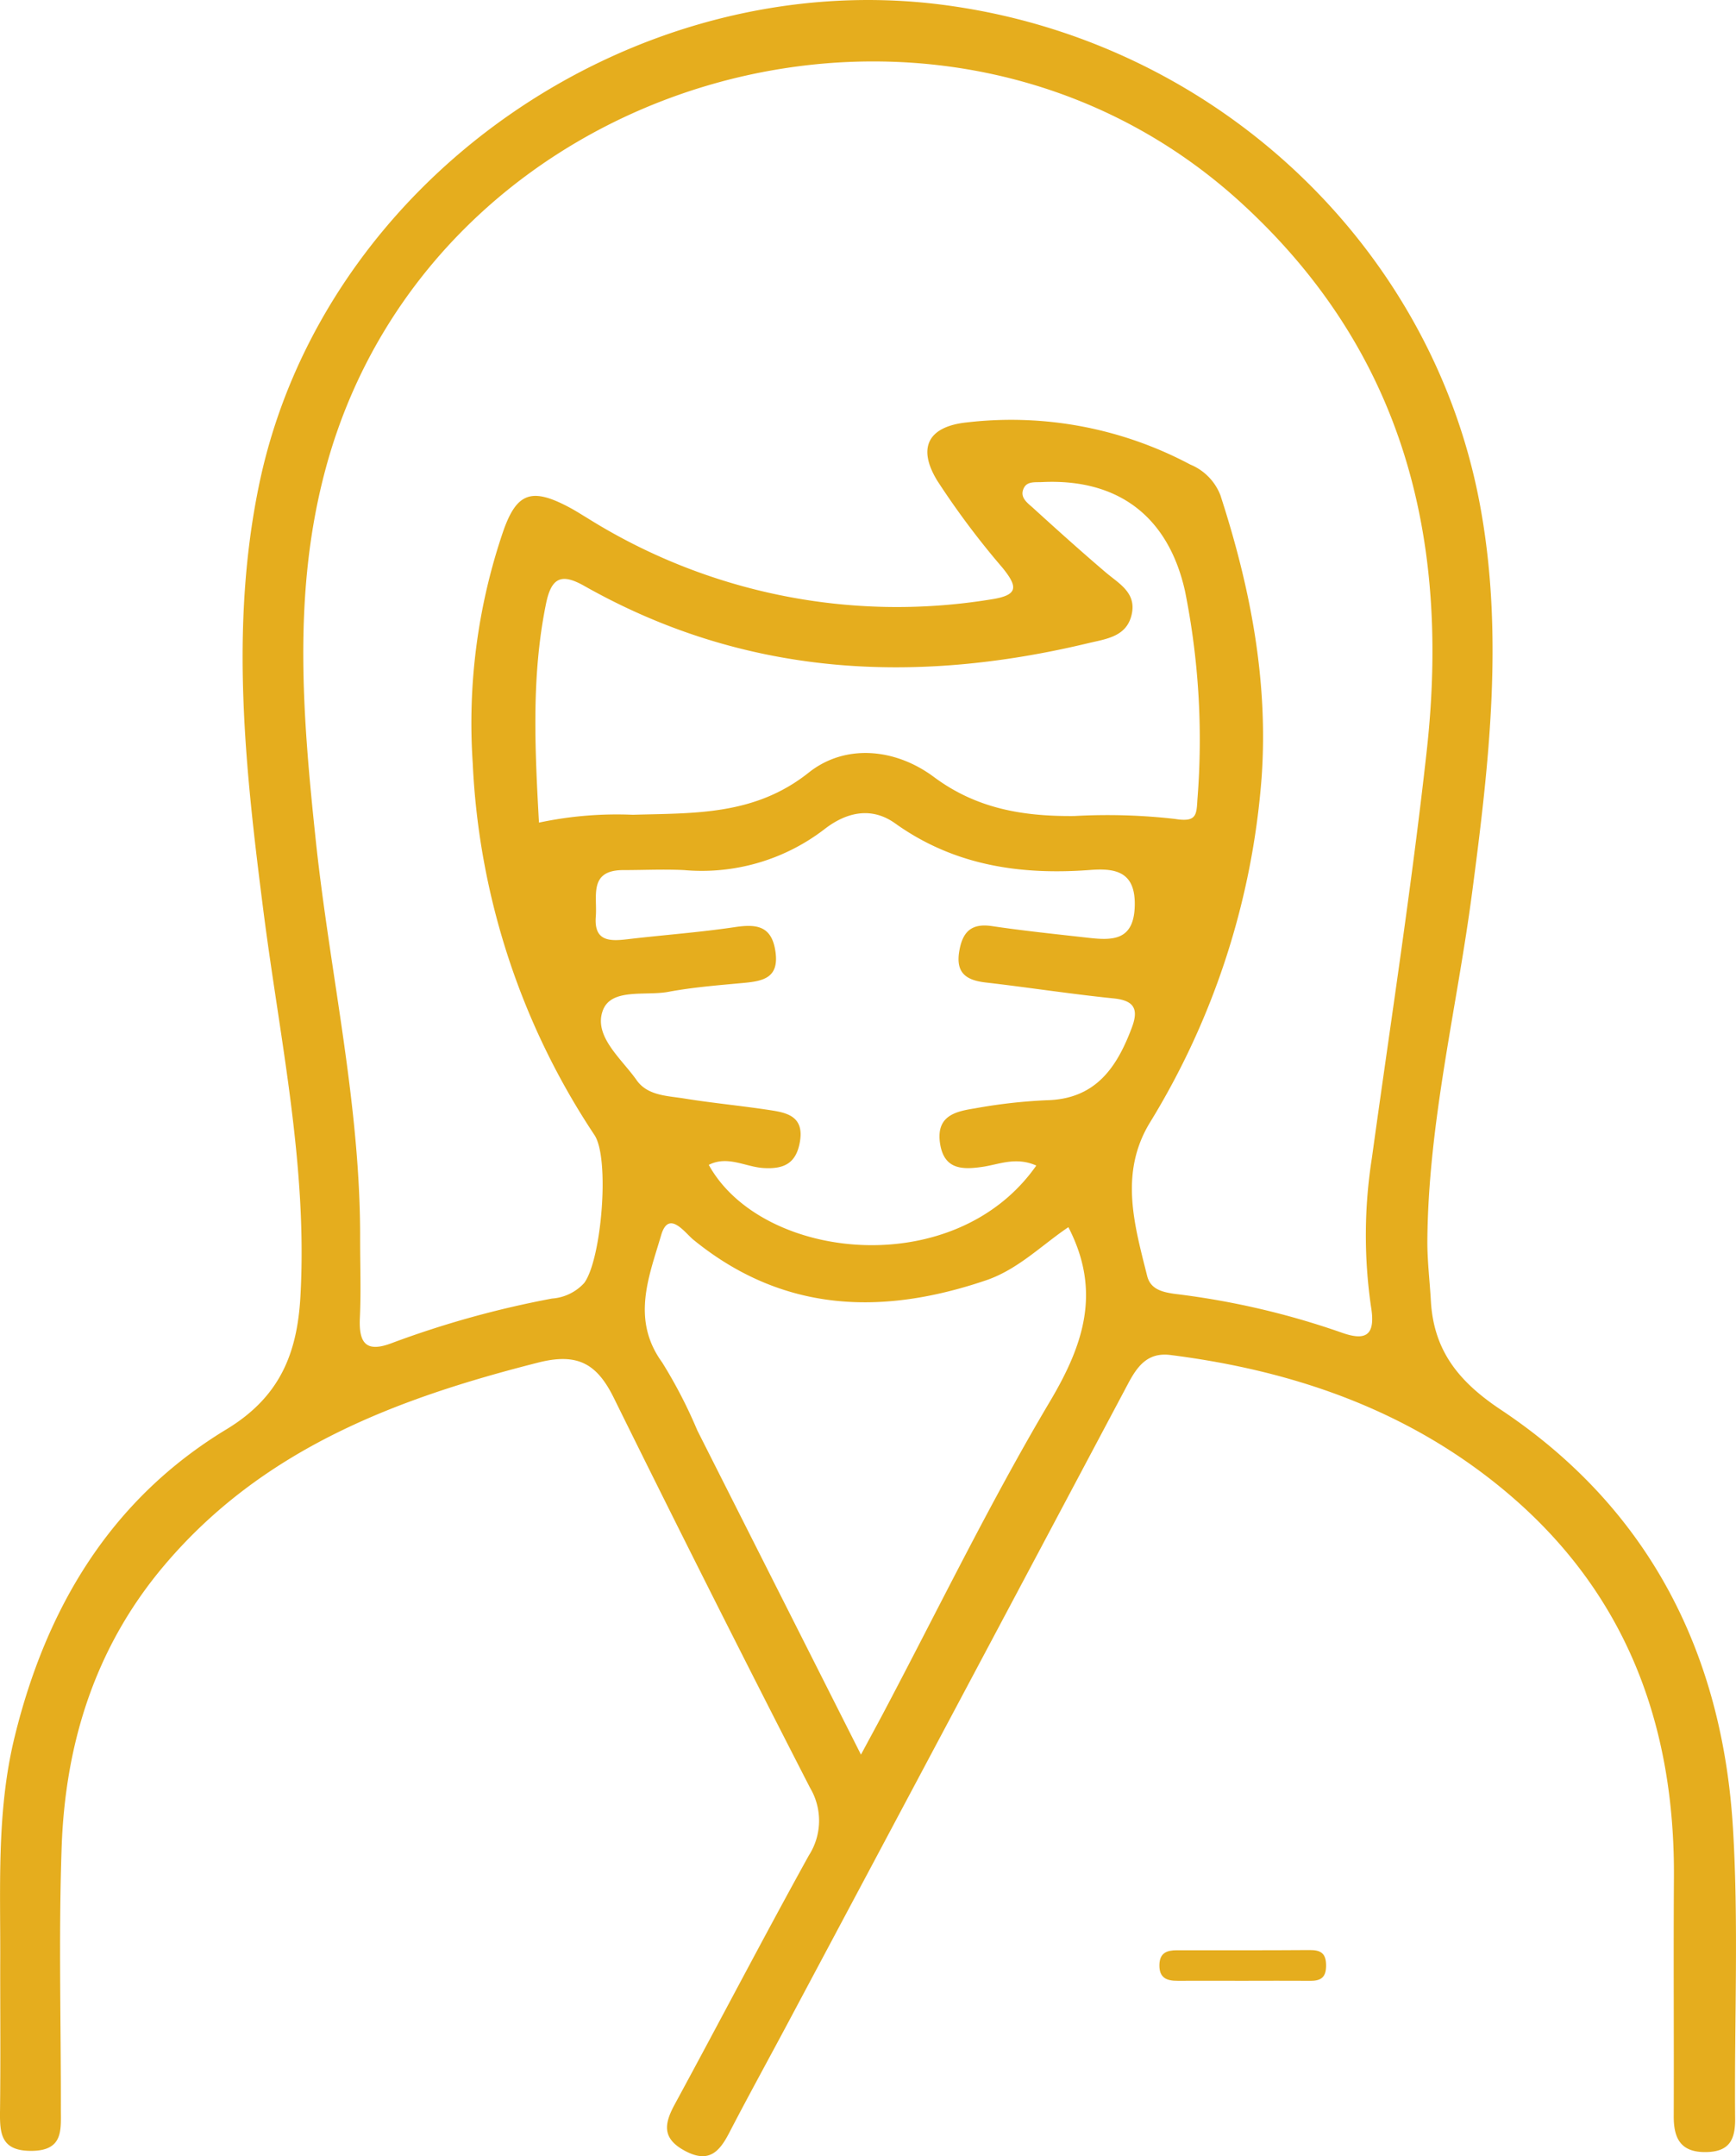
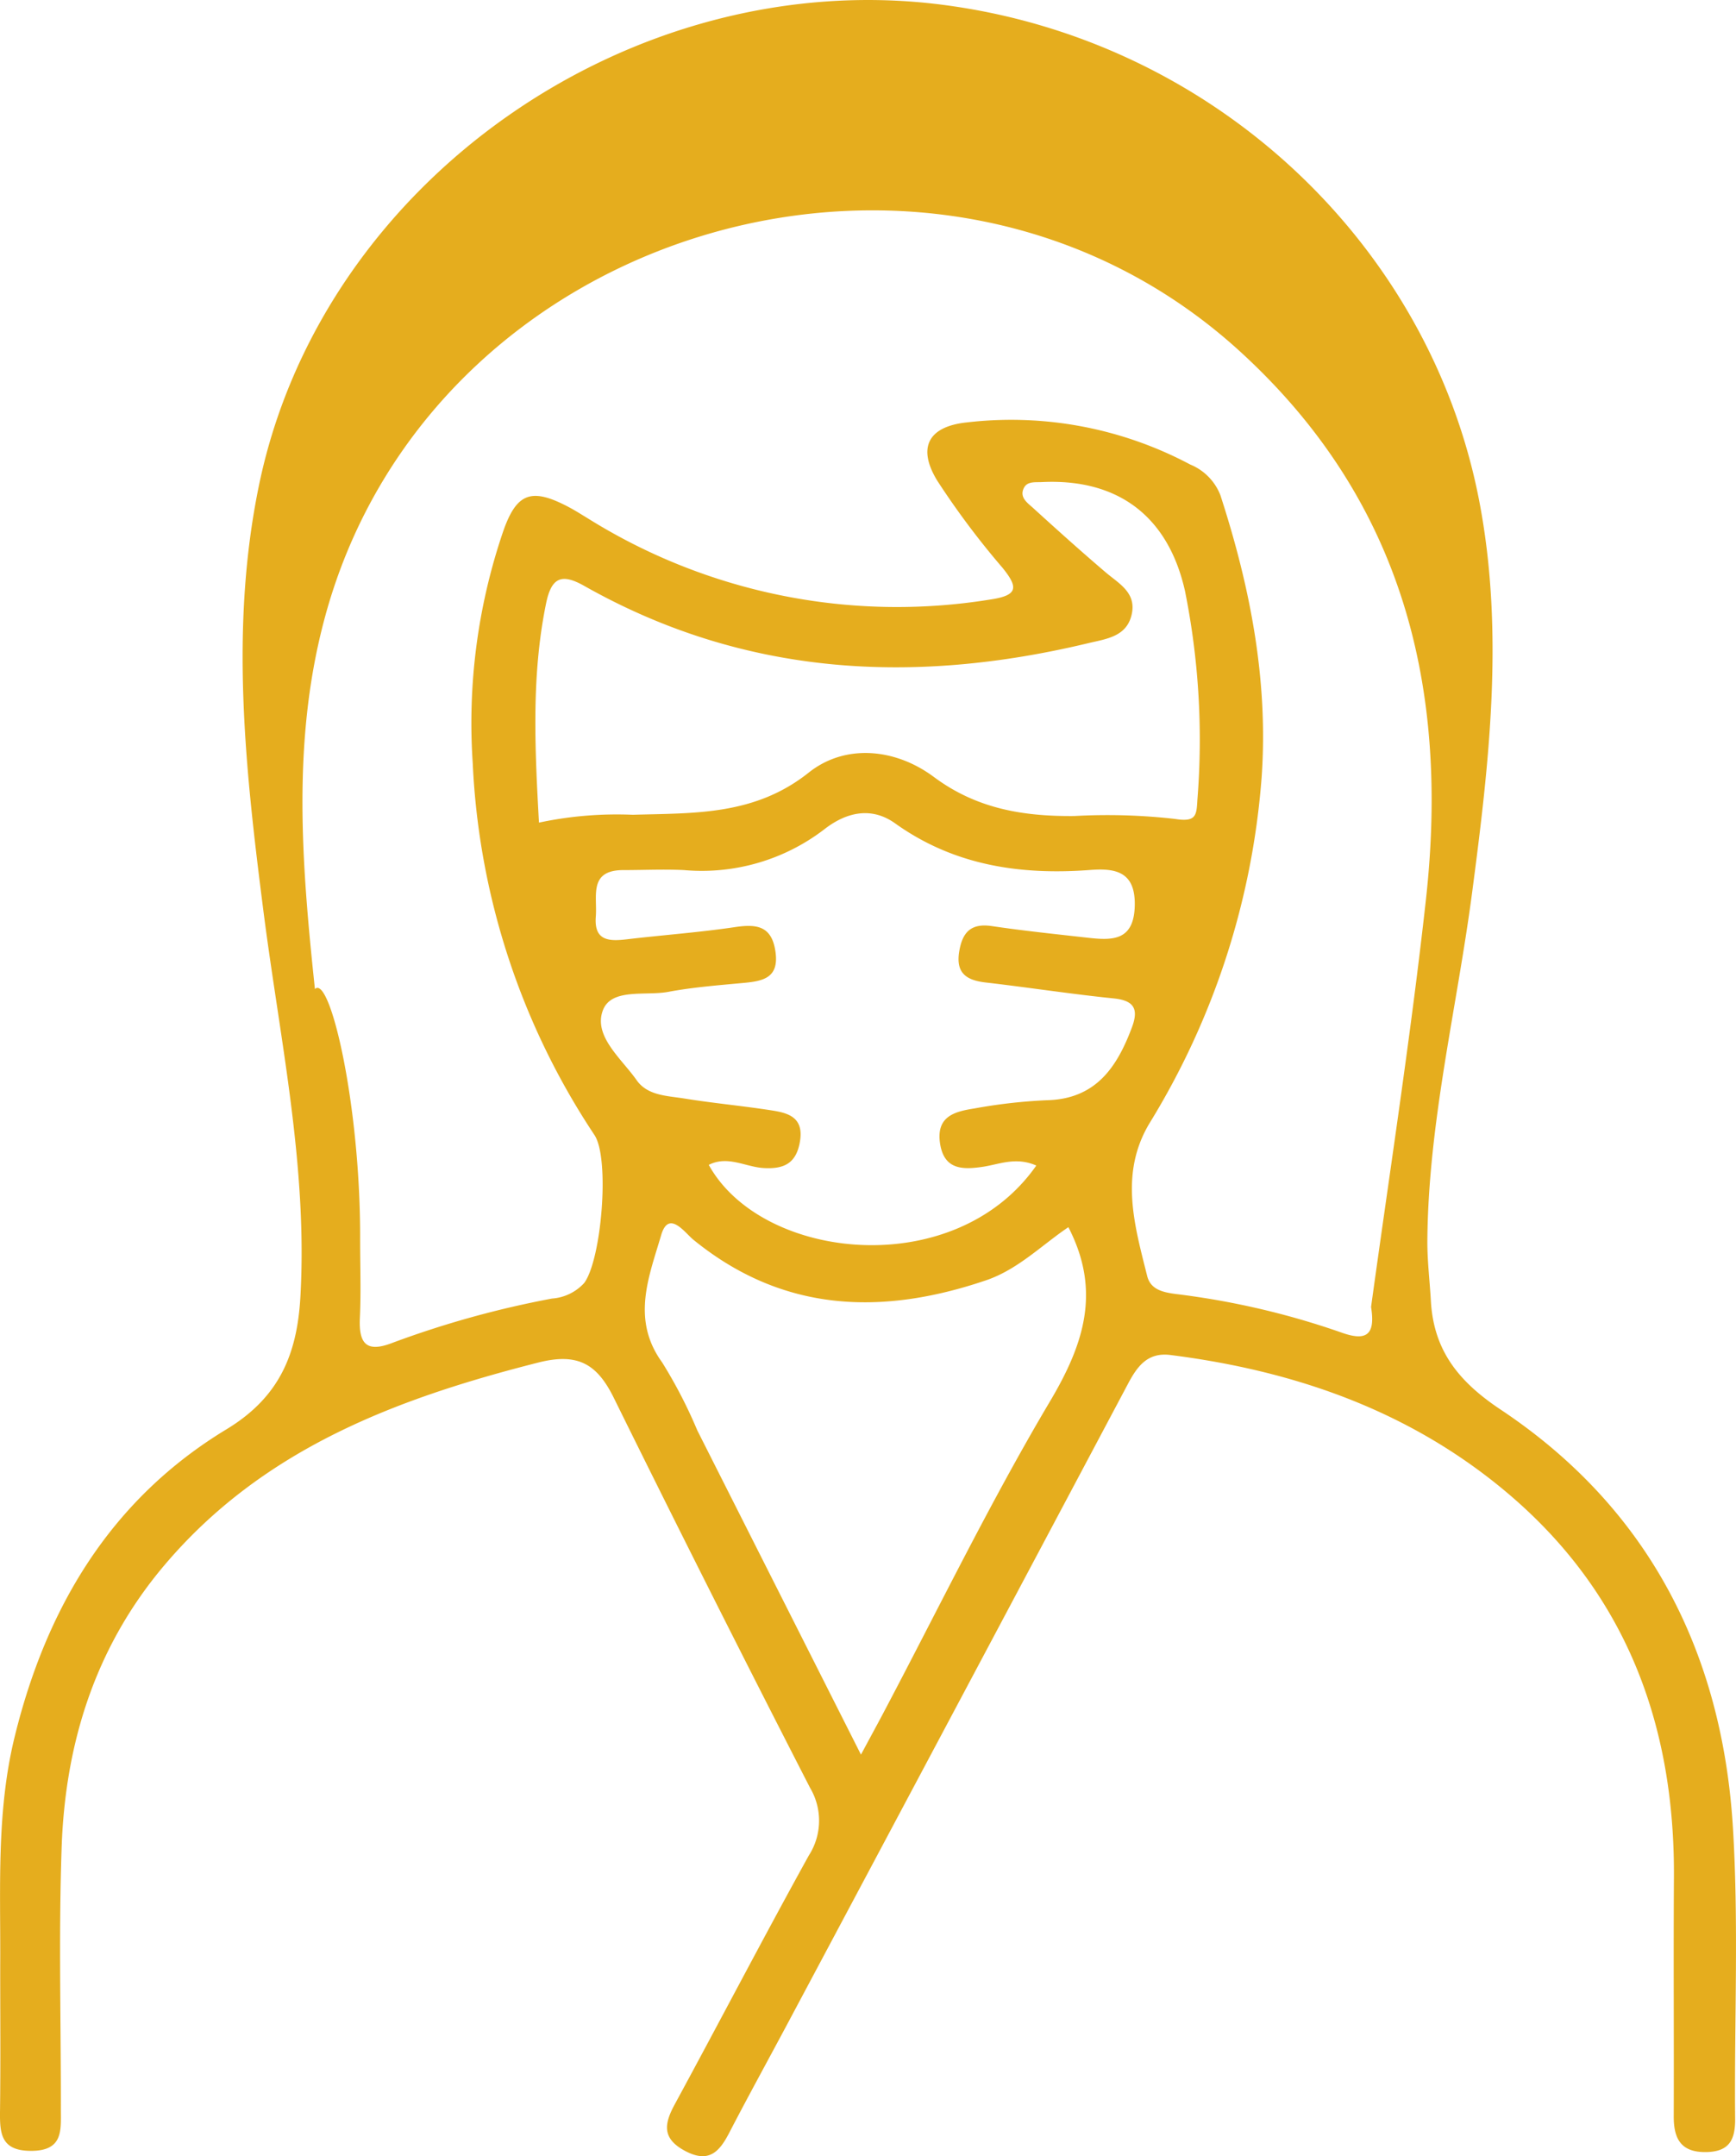
<svg xmlns="http://www.w3.org/2000/svg" width="135.049" height="167.689" viewBox="0 0 135.049 167.689">
  <g id="Groupe_224" data-name="Groupe 224" transform="translate(0 0)">
    <g id="Groupe_170" data-name="Groupe 170">
-       <path id="Tracé_461" data-name="Tracé 461" d="M130.949,1949.643c.04-5.962-.319-11.94,1.12-17.823,2.465-10.075,7.488-18.484,16.471-23.925,4.134-2.5,5.512-5.856,5.763-10.329.572-10.146-1.6-20-2.874-29.956-1.409-11.027-2.638-22.025-.355-33.112,4.89-23.744,29.082-40.5,53.166-37.4,21.161,2.722,37.991,18.69,41.79,38.711,1.924,10.134.754,20.229-.574,30.316-1.188,9.019-3.41,17.907-3.484,27.065-.012,1.565.184,3.131.272,4.7.216,3.858,2.136,6.275,5.438,8.472,11.51,7.661,17.229,18.9,18.061,32.507.459,7.517.1,15.082.172,22.624.017,1.664-.465,2.582-2.268,2.607-1.968.026-2.514-1.055-2.509-2.788.022-6.181-.026-12.363.015-18.544.079-11.949-3.755-22.219-13.072-30.027-7.534-6.314-16.449-9.408-26.092-10.631-1.8-.229-2.6.9-3.331,2.287q-13.187,24.83-26.418,49.636c-1.526,2.864-3.094,5.705-4.587,8.586-.774,1.493-1.606,2.364-3.435,1.386-1.8-.963-1.619-2.094-.8-3.609,3.5-6.442,6.886-12.946,10.434-19.36a5,5,0,0,0,.1-5.262q-7.75-15.094-15.26-30.313c-1.31-2.663-2.809-3.543-5.882-2.765-11.041,2.8-21.39,6.7-29.046,15.713-5.394,6.347-7.75,13.836-8.035,21.98-.238,6.8-.05,13.618-.061,20.428,0,1.589.188,3.177-2.293,3.188-2.338.009-2.462-1.3-2.441-3.045C130.982,1957.187,130.949,1953.415,130.949,1949.643Zm28-56.395c0,1.99.072,3.984-.02,5.971s.483,2.748,2.552,1.938a75.192,75.192,0,0,1,12.4-3.438,3.755,3.755,0,0,0,2.49-1.2c1.356-1.79,2.025-9.718.8-11.528a56.9,56.9,0,0,1-9.462-28.9,46.181,46.181,0,0,1,2.338-17.951c1.073-3.14,2.251-3.515,5.209-1.933.461.247.9.53,1.35.8a45.394,45.394,0,0,0,31.339,6.351c2.178-.32,2.233-.924.973-2.476a63.246,63.246,0,0,1-5.076-6.775c-1.578-2.59-.685-4.226,2.345-4.532a29.654,29.654,0,0,1,17.334,3.278,4.241,4.241,0,0,1,2.35,2.386c2.315,7.125,3.734,14.37,3.21,21.919a59.932,59.932,0,0,1-8.73,26.937c-2.34,3.91-1.168,7.908-.175,11.872.269,1.072,1.247,1.266,2.233,1.4a61.455,61.455,0,0,1,12.829,2.979c1.881.682,2.732.325,2.354-1.97a38.6,38.6,0,0,1,.064-11.582c1.458-10.572,3.1-21.125,4.273-31.731,1.8-16.349-1.732-30.927-14.423-42.544-23.385-21.4-62.865-10.046-71.21,20.549-2.63,9.643-1.823,19.312-.8,29C156.6,1872.475,159.007,1882.727,158.948,1893.249Zm52.6-5.873c-1.609-.707-2.9-.081-4.212.106-1.559.222-2.98.209-3.279-1.855-.3-2.1,1.177-2.454,2.666-2.689a41.388,41.388,0,0,1,5.6-.64c3.821-.075,5.482-2.519,6.657-5.646.539-1.433.208-2.109-1.417-2.275-3.326-.339-6.633-.854-9.955-1.238-1.5-.173-2.335-.729-2.055-2.414.249-1.5.919-2.213,2.543-1.971,2.48.368,4.977.625,7.469.907,1.9.214,3.573.249,3.643-2.476.066-2.594-1.394-2.95-3.411-2.8-5.462.42-10.625-.332-15.224-3.617-1.9-1.359-3.867-.833-5.53.469a15.658,15.658,0,0,1-10.893,3.161c-1.566-.077-3.139,0-4.708,0-2.745-.007-2.034,2.042-2.16,3.6-.154,1.919,1.028,1.947,2.429,1.781,2.8-.331,5.623-.534,8.412-.949,1.709-.254,2.86-.077,3.138,1.938.275,1.992-.931,2.256-2.426,2.4-1.976.185-3.966.335-5.913.7-1.782.332-4.453-.319-5.1,1.462-.722,2,1.457,3.729,2.637,5.409.85,1.21,2.386,1.21,3.707,1.424,2.269.368,4.564.573,6.835.931,1.291.2,2.46.562,2.167,2.381-.28,1.74-1.248,2.193-2.853,2.093-1.4-.087-2.776-.992-4.246-.244C190.2,1894.8,205.209,1896.44,211.55,1887.375Zm-38.689-26.67a29.113,29.113,0,0,1,7.3-.61c4.742-.143,9.459.083,13.686-3.28,2.839-2.258,6.737-1.895,9.738.341,3.341,2.487,6.988,3.073,10.934,3.035a46.421,46.421,0,0,1,7.82.227c1.665.27,1.676-.293,1.744-1.489a58.679,58.679,0,0,0-.964-16.235c-1.3-5.8-5.2-8.765-11.143-8.473-.516.025-1.131-.074-1.395.463-.361.734.29,1.158.726,1.555,1.853,1.687,3.718,3.363,5.625,4.989,1.03.879,2.385,1.566,2.054,3.218-.36,1.79-1.954,1.961-3.379,2.3-13.612,3.265-26.781,2.577-39.216-4.447-1.766-1-2.56-.678-2.979,1.373C172.264,1849.278,172.54,1854.89,172.861,1860.705Zm25.05,72.484c.816-1.518,1.261-2.332,1.695-3.151,4.3-8.126,8.318-16.419,13.006-24.315,2.649-4.461,4-8.584,1.435-13.555-2.053,1.379-3.923,3.292-6.409,4.134-8.1,2.747-15.8,2.513-22.764-3.157-.673-.548-1.919-2.359-2.506-.358-.937,3.2-2.356,6.55.077,9.9a37.416,37.416,0,0,1,2.734,5.284Z" transform="translate(-130.933 -1796.728)" fill="#e5ad1e" />
-       <path id="Tracé_462" data-name="Tracé 462" d="M246.591,1982.669c-1.694,0-3.389-.008-5.082,0-.855.005-1.443-.226-1.418-1.247.023-.946.6-1.13,1.372-1.13,3.441,0,6.884.01,10.324-.015.84-.006,1.261.242,1.272,1.168s-.372,1.234-1.226,1.225C250.086,1982.656,248.339,1982.669,246.591,1982.669Z" transform="translate(-149.897 -1828.617)" fill="#e5ad1e" />
+       <path id="Tracé_461" data-name="Tracé 461" d="M130.949,1949.643c.04-5.962-.319-11.94,1.12-17.823,2.465-10.075,7.488-18.484,16.471-23.925,4.134-2.5,5.512-5.856,5.763-10.329.572-10.146-1.6-20-2.874-29.956-1.409-11.027-2.638-22.025-.355-33.112,4.89-23.744,29.082-40.5,53.166-37.4,21.161,2.722,37.991,18.69,41.79,38.711,1.924,10.134.754,20.229-.574,30.316-1.188,9.019-3.41,17.907-3.484,27.065-.012,1.565.184,3.131.272,4.7.216,3.858,2.136,6.275,5.438,8.472,11.51,7.661,17.229,18.9,18.061,32.507.459,7.517.1,15.082.172,22.624.017,1.664-.465,2.582-2.268,2.607-1.968.026-2.514-1.055-2.509-2.788.022-6.181-.026-12.363.015-18.544.079-11.949-3.755-22.219-13.072-30.027-7.534-6.314-16.449-9.408-26.092-10.631-1.8-.229-2.6.9-3.331,2.287q-13.187,24.83-26.418,49.636c-1.526,2.864-3.094,5.705-4.587,8.586-.774,1.493-1.606,2.364-3.435,1.386-1.8-.963-1.619-2.094-.8-3.609,3.5-6.442,6.886-12.946,10.434-19.36a5,5,0,0,0,.1-5.262q-7.75-15.094-15.26-30.313c-1.31-2.663-2.809-3.543-5.882-2.765-11.041,2.8-21.39,6.7-29.046,15.713-5.394,6.347-7.75,13.836-8.035,21.98-.238,6.8-.05,13.618-.061,20.428,0,1.589.188,3.177-2.293,3.188-2.338.009-2.462-1.3-2.441-3.045C130.982,1957.187,130.949,1953.415,130.949,1949.643Zm28-56.395c0,1.99.072,3.984-.02,5.971s.483,2.748,2.552,1.938a75.192,75.192,0,0,1,12.4-3.438,3.755,3.755,0,0,0,2.49-1.2c1.356-1.79,2.025-9.718.8-11.528a56.9,56.9,0,0,1-9.462-28.9,46.181,46.181,0,0,1,2.338-17.951c1.073-3.14,2.251-3.515,5.209-1.933.461.247.9.53,1.35.8a45.394,45.394,0,0,0,31.339,6.351c2.178-.32,2.233-.924.973-2.476a63.246,63.246,0,0,1-5.076-6.775c-1.578-2.59-.685-4.226,2.345-4.532a29.654,29.654,0,0,1,17.334,3.278,4.241,4.241,0,0,1,2.35,2.386c2.315,7.125,3.734,14.37,3.21,21.919a59.932,59.932,0,0,1-8.73,26.937c-2.34,3.91-1.168,7.908-.175,11.872.269,1.072,1.247,1.266,2.233,1.4a61.455,61.455,0,0,1,12.829,2.979c1.881.682,2.732.325,2.354-1.97c1.458-10.572,3.1-21.125,4.273-31.731,1.8-16.349-1.732-30.927-14.423-42.544-23.385-21.4-62.865-10.046-71.21,20.549-2.63,9.643-1.823,19.312-.8,29C156.6,1872.475,159.007,1882.727,158.948,1893.249Zm52.6-5.873c-1.609-.707-2.9-.081-4.212.106-1.559.222-2.98.209-3.279-1.855-.3-2.1,1.177-2.454,2.666-2.689a41.388,41.388,0,0,1,5.6-.64c3.821-.075,5.482-2.519,6.657-5.646.539-1.433.208-2.109-1.417-2.275-3.326-.339-6.633-.854-9.955-1.238-1.5-.173-2.335-.729-2.055-2.414.249-1.5.919-2.213,2.543-1.971,2.48.368,4.977.625,7.469.907,1.9.214,3.573.249,3.643-2.476.066-2.594-1.394-2.95-3.411-2.8-5.462.42-10.625-.332-15.224-3.617-1.9-1.359-3.867-.833-5.53.469a15.658,15.658,0,0,1-10.893,3.161c-1.566-.077-3.139,0-4.708,0-2.745-.007-2.034,2.042-2.16,3.6-.154,1.919,1.028,1.947,2.429,1.781,2.8-.331,5.623-.534,8.412-.949,1.709-.254,2.86-.077,3.138,1.938.275,1.992-.931,2.256-2.426,2.4-1.976.185-3.966.335-5.913.7-1.782.332-4.453-.319-5.1,1.462-.722,2,1.457,3.729,2.637,5.409.85,1.21,2.386,1.21,3.707,1.424,2.269.368,4.564.573,6.835.931,1.291.2,2.46.562,2.167,2.381-.28,1.74-1.248,2.193-2.853,2.093-1.4-.087-2.776-.992-4.246-.244C190.2,1894.8,205.209,1896.44,211.55,1887.375Zm-38.689-26.67a29.113,29.113,0,0,1,7.3-.61c4.742-.143,9.459.083,13.686-3.28,2.839-2.258,6.737-1.895,9.738.341,3.341,2.487,6.988,3.073,10.934,3.035a46.421,46.421,0,0,1,7.82.227c1.665.27,1.676-.293,1.744-1.489a58.679,58.679,0,0,0-.964-16.235c-1.3-5.8-5.2-8.765-11.143-8.473-.516.025-1.131-.074-1.395.463-.361.734.29,1.158.726,1.555,1.853,1.687,3.718,3.363,5.625,4.989,1.03.879,2.385,1.566,2.054,3.218-.36,1.79-1.954,1.961-3.379,2.3-13.612,3.265-26.781,2.577-39.216-4.447-1.766-1-2.56-.678-2.979,1.373C172.264,1849.278,172.54,1854.89,172.861,1860.705Zm25.05,72.484c.816-1.518,1.261-2.332,1.695-3.151,4.3-8.126,8.318-16.419,13.006-24.315,2.649-4.461,4-8.584,1.435-13.555-2.053,1.379-3.923,3.292-6.409,4.134-8.1,2.747-15.8,2.513-22.764-3.157-.673-.548-1.919-2.359-2.506-.358-.937,3.2-2.356,6.55.077,9.9a37.416,37.416,0,0,1,2.734,5.284Z" transform="translate(-130.933 -1796.728)" fill="#e5ad1e" />
    </g>
  </g>
</svg>